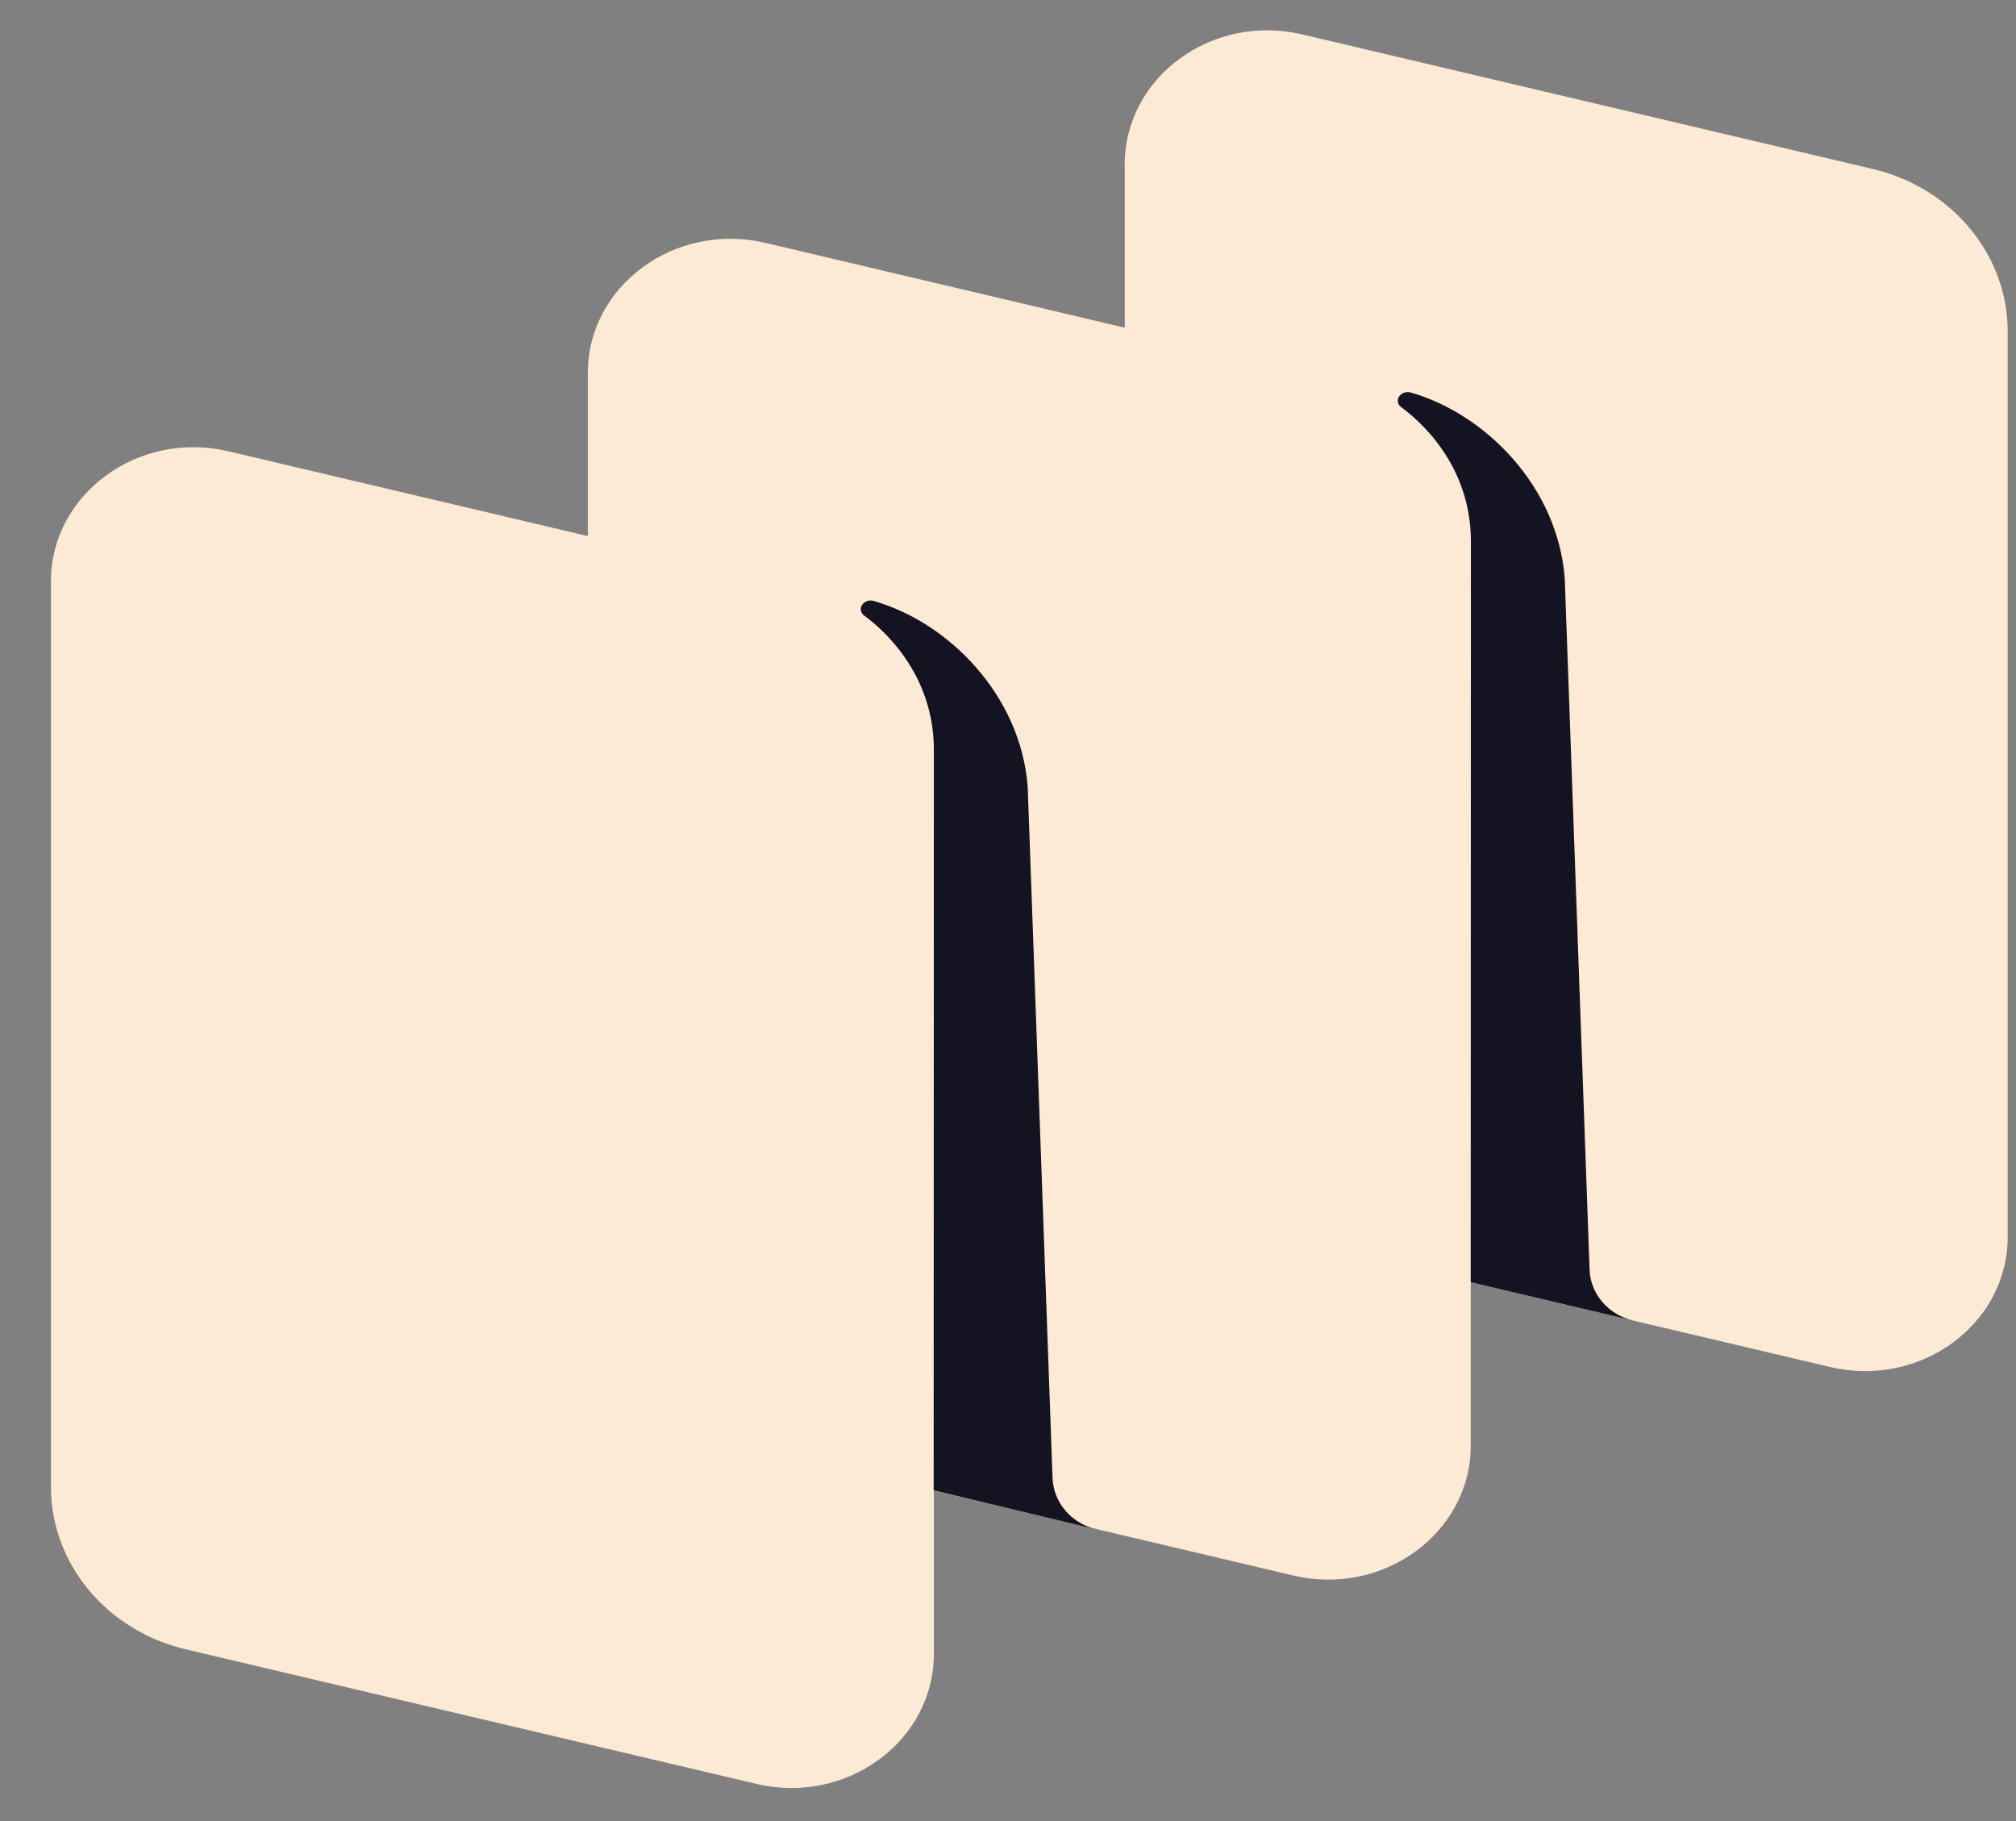
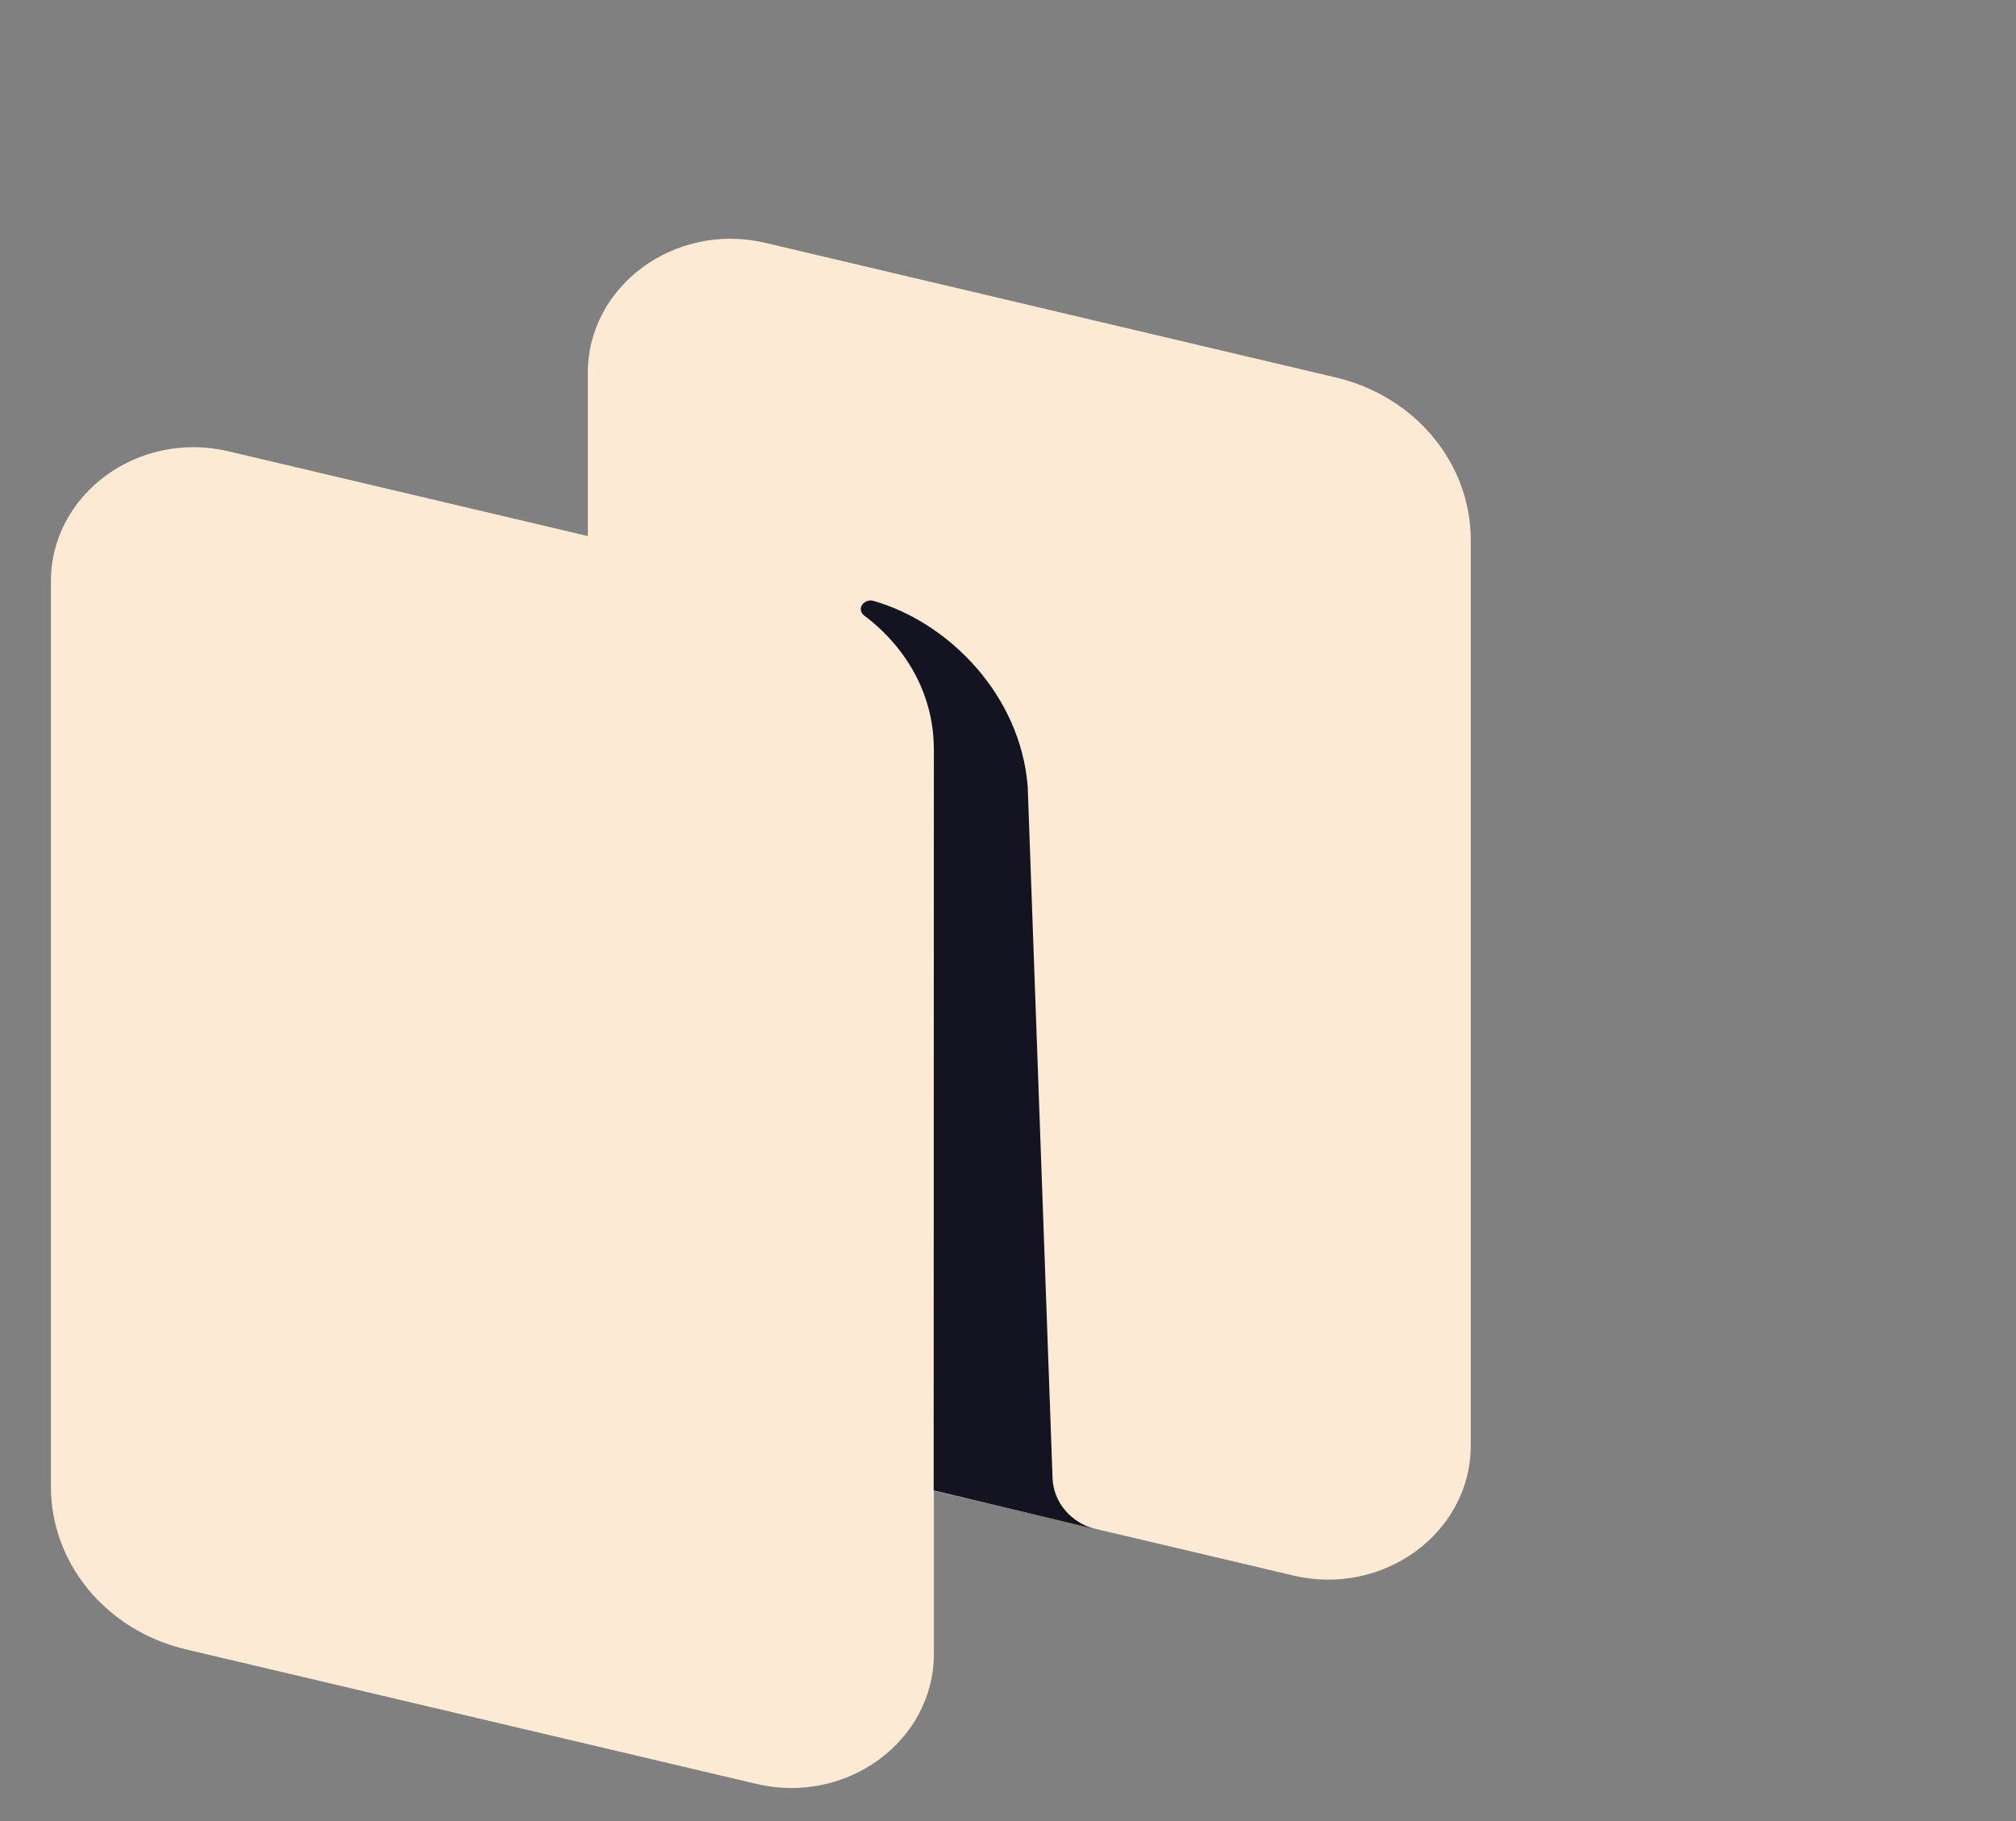
<svg xmlns="http://www.w3.org/2000/svg" width="31" height="28" viewBox="0 0 31 28" fill="none">
  <rect x="0" y="0" width="31" height="28" fill="#808080" stroke="none" />
-   <path d="M19.37 18.95C18.15 18.662 17.295 17.632 17.295 16.45V2.529C17.295 1.186 18.638 0.202 20.023 0.529L28.797 2.598C30.017 2.886 30.872 3.916 30.872 5.098V19.02C30.872 20.362 29.529 21.346 28.144 21.019L19.37 18.95Z" fill="#FDEAD4" />
  <path d="M2.858 25.36C1.638 25.072 0.783 24.042 0.783 22.86V8.939C0.783 7.596 2.126 6.612 3.512 6.939L12.285 9.008C13.505 9.296 14.36 10.326 14.36 11.508V25.43C14.36 26.772 13.017 27.756 11.632 27.429L2.858 25.36Z" fill="#FDEAD4" />
  <path d="M11.114 22.155C9.894 21.868 9.039 20.837 9.039 19.656V5.734C9.039 4.392 10.382 3.408 11.768 3.734L20.541 5.804C21.761 6.092 22.616 7.122 22.616 8.304V22.225C22.616 23.567 21.273 24.552 19.888 24.225L11.114 22.155Z" fill="#FDEAD4" />
  <path d="M16.856 23.514C16.472 23.421 16.198 23.1 16.185 22.726L15.803 12.094C15.693 10.687 14.587 9.568 13.431 9.239C13.366 9.22 13.297 9.245 13.258 9.298C13.219 9.351 13.234 9.425 13.289 9.465C13.574 9.674 14.36 10.355 14.36 11.529L14.357 22.916L16.856 23.514Z" fill="#141321" />
-   <path d="M25.114 20.305C24.73 20.214 24.456 19.895 24.443 19.521L24.061 8.89C23.951 7.483 22.845 6.364 21.689 6.034C21.624 6.016 21.555 6.041 21.516 6.093C21.477 6.147 21.492 6.221 21.547 6.261C21.832 6.47 22.618 7.15 22.618 8.325L22.615 19.715L25.114 20.305Z" fill="#141321" />
</svg>